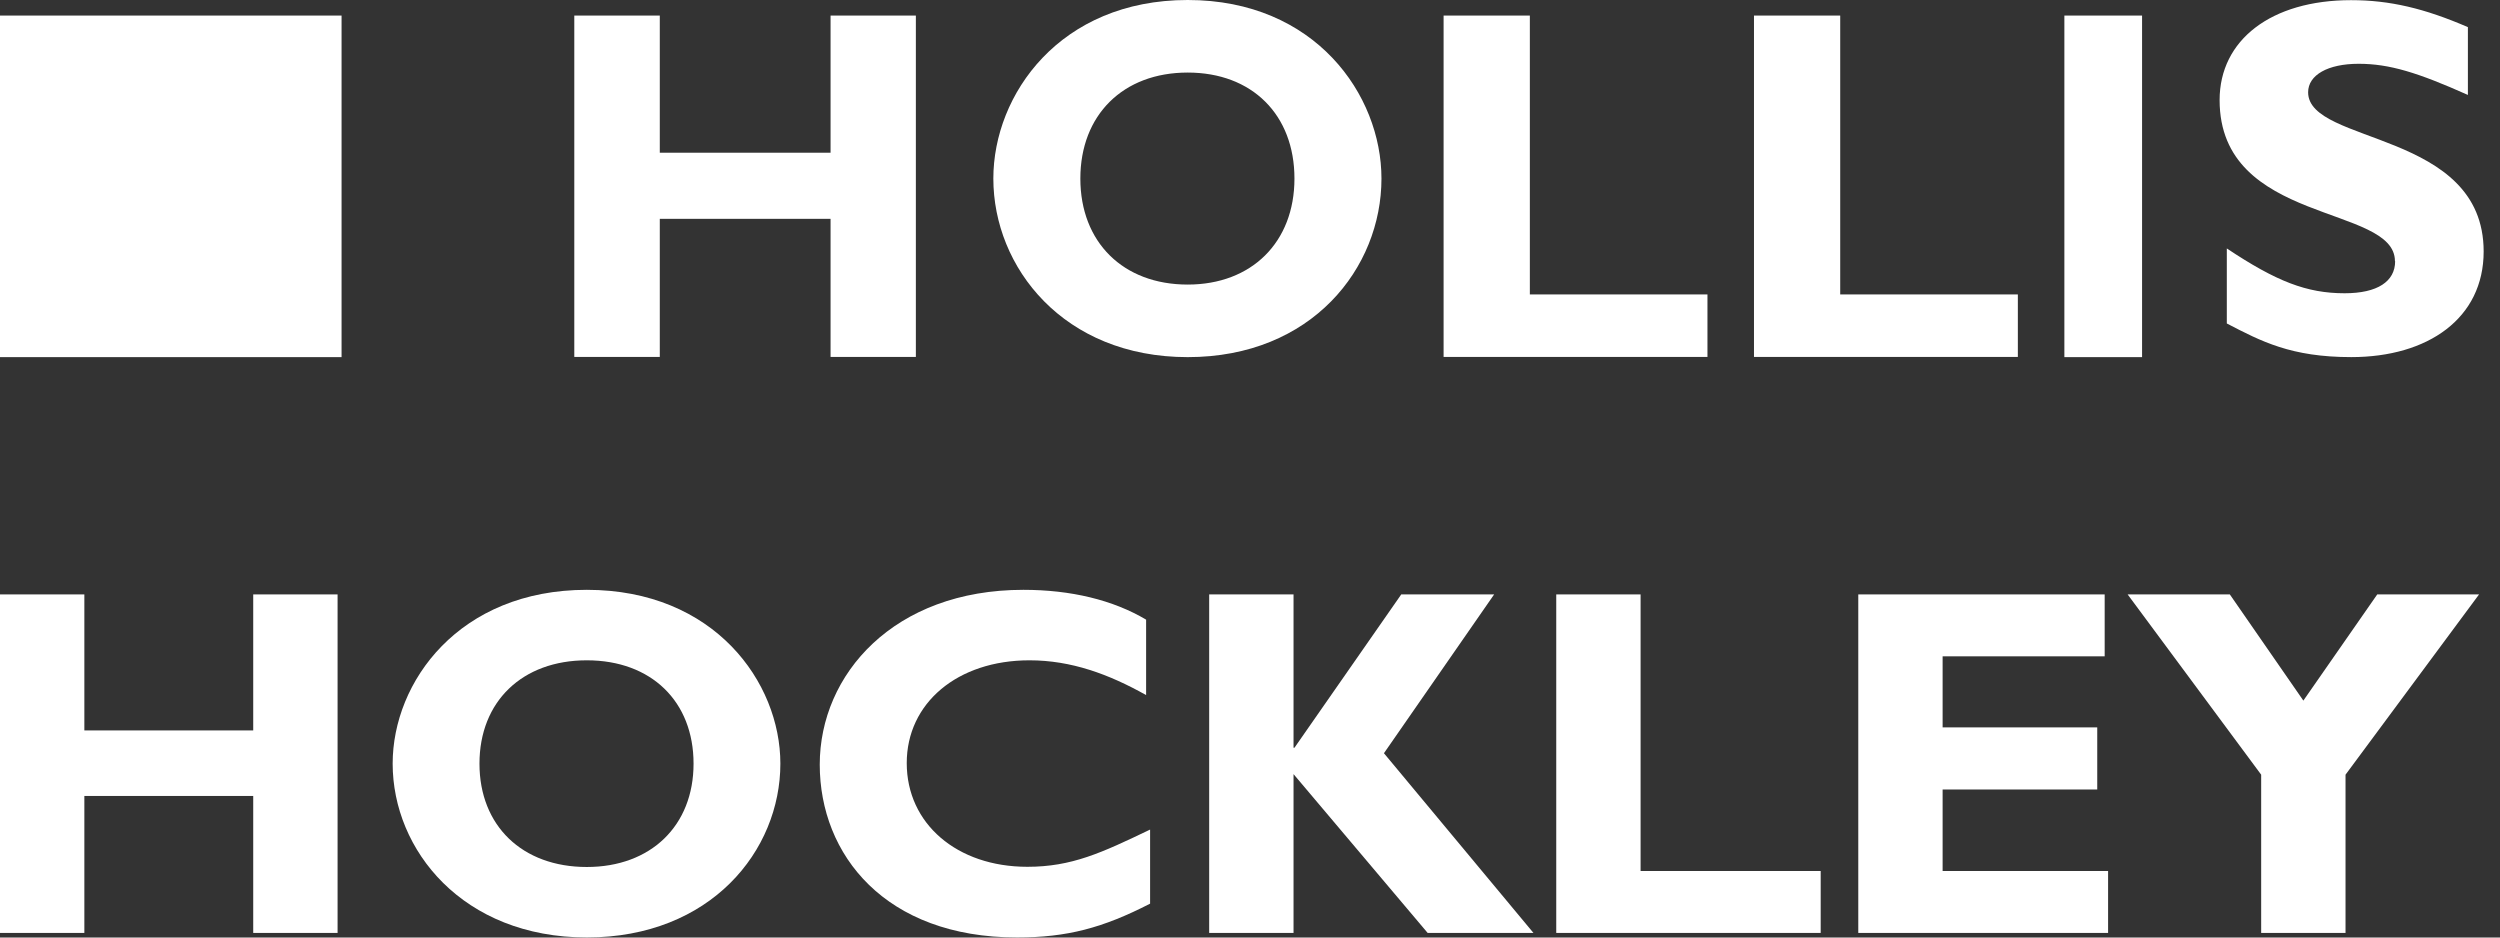
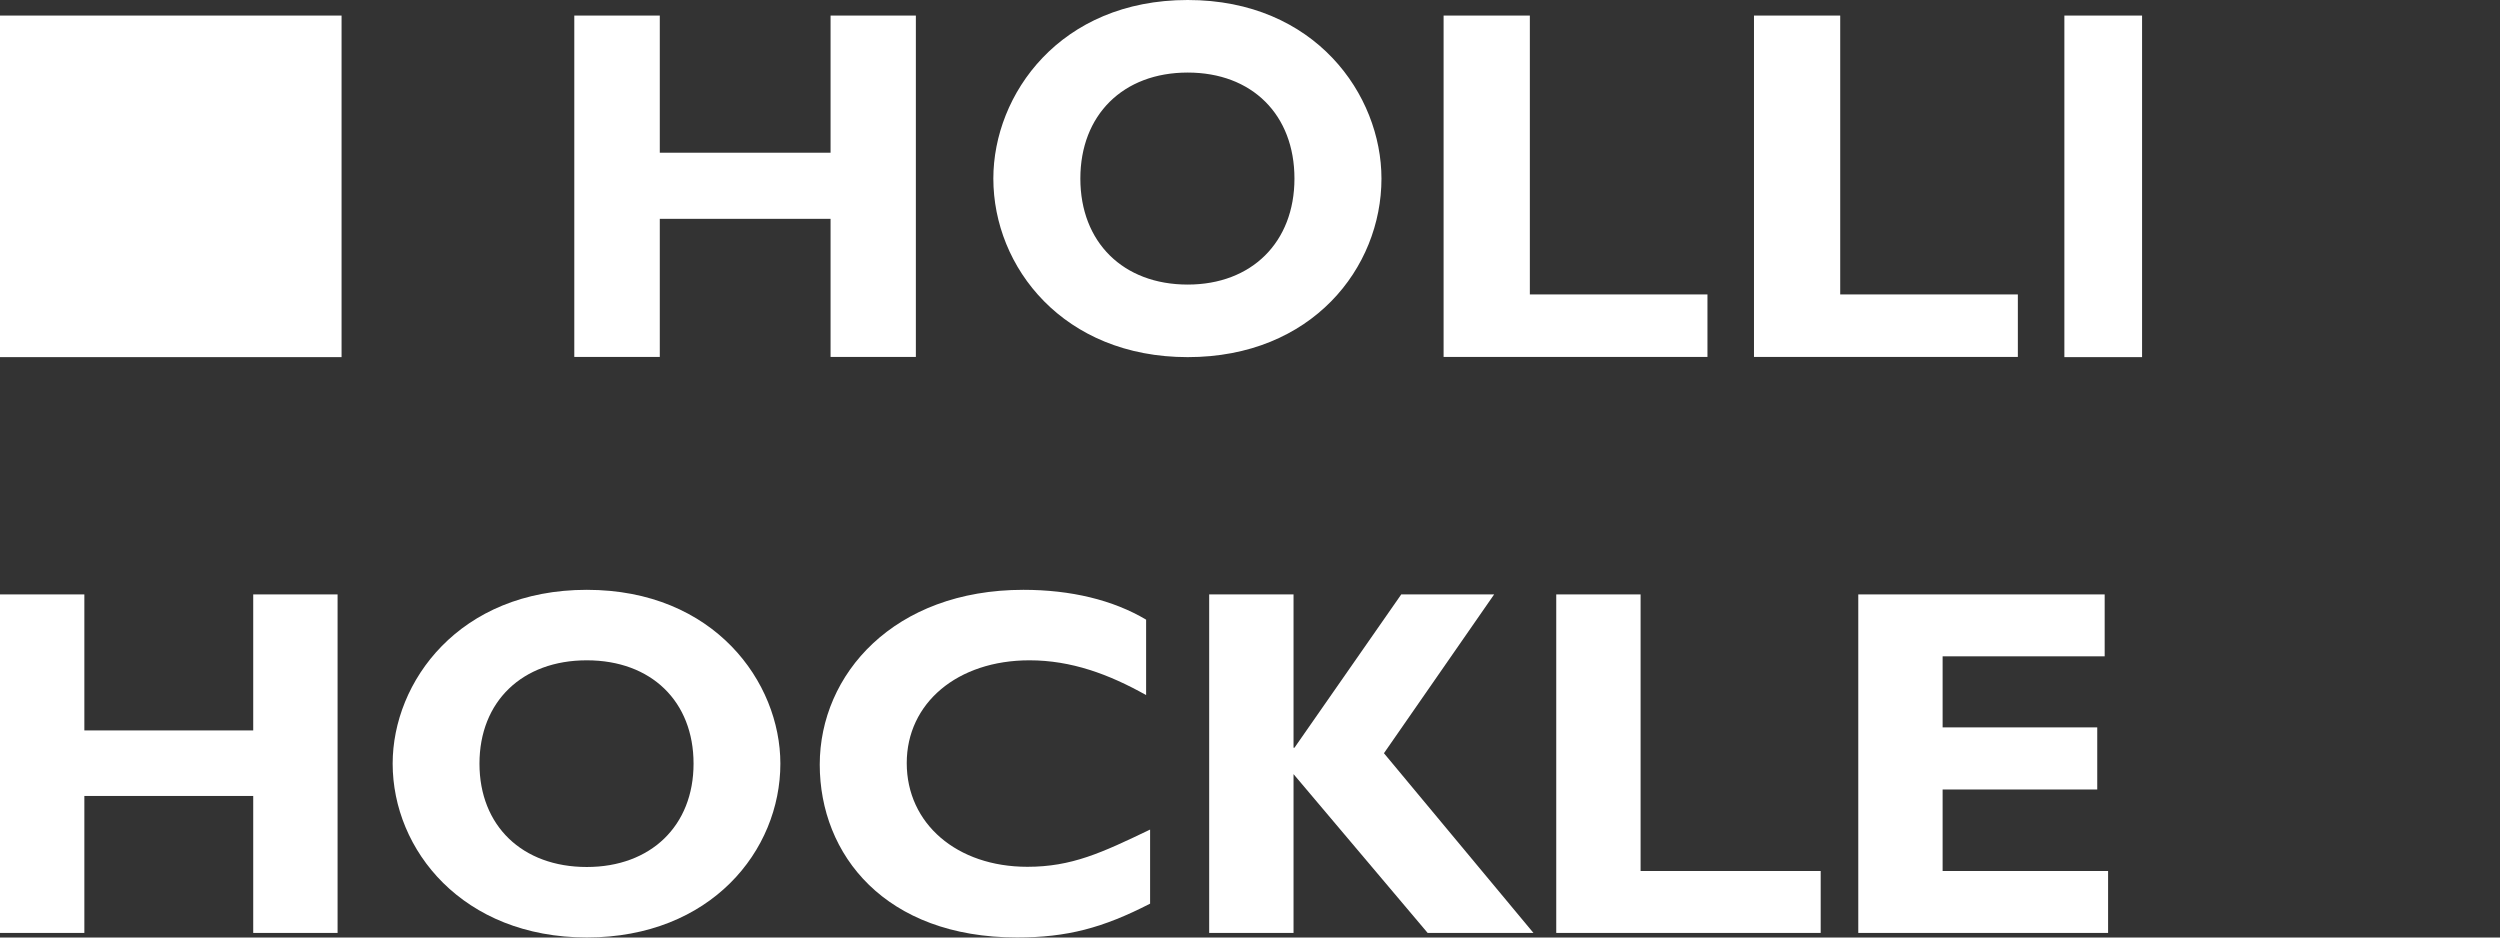
<svg xmlns="http://www.w3.org/2000/svg" width="128" height="48" viewBox="0 0 128 48" fill="none">
  <rect x="0" y="0" width="128" height="48" fill="#333333" stroke="none" />
  <path d="M17.488 0.797H0V18.285H17.488V0.797Z" fill="white" />
  <path d="M33.781 11.204H42.525V18.275H46.892V0.797H42.525V7.819H33.781V0.797H29.404V18.275H33.781V11.204Z" fill="white" />
  <path d="M70.731 9.143C70.731 4.863 67.346 0 60.81 0C54.273 0 50.859 4.834 50.859 9.143C50.859 13.685 54.449 18.285 60.81 18.285C67.171 18.285 70.731 13.714 70.731 9.143ZM60.81 14.57C57.503 14.57 55.314 12.401 55.314 9.143C55.314 5.884 57.503 3.715 60.81 3.715C64.117 3.715 66.276 5.884 66.276 9.143C66.276 12.401 64.087 14.57 60.81 14.57Z" fill="white" />
  <path d="M87.422 15.075H78.328V0.797H73.912V18.275H87.422V15.075Z" fill="white" />
  <path d="M103.314 15.075H94.219V0.797H89.804V18.275H103.314V15.075Z" fill="white" />
  <path d="M109.674 0.797H105.696V18.285H109.674V0.797Z" fill="white" />
-   <path d="M122.631 13.372C122.631 14.412 121.726 15.015 120.044 15.015C118.108 15.015 116.552 14.412 114.013 12.72V16.562C115.774 17.476 117.301 18.284 120.384 18.284C124.313 18.284 127.163 16.299 127.163 12.876C127.163 6.661 118.176 7.419 118.176 4.725C118.176 3.84 119.188 3.266 120.763 3.266C122.339 3.266 123.788 3.714 126.356 4.861V1.389C124.129 0.426 122.349 0.008 120.374 0.008C116.289 0.008 113.644 2.041 113.644 5.124C113.644 11.524 122.621 10.454 122.621 13.372H122.631Z" fill="white" />
  <path d="M12.965 37.398H4.319V30.434H0V47.766H4.319V40.753H12.965V47.766H17.284V30.434H12.965V37.398Z" fill="white" />
  <path d="M30.044 30.199C23.508 30.199 20.104 34.907 20.104 39.099C20.104 43.524 23.693 47.998 30.044 47.998C36.395 47.998 39.955 43.553 39.955 39.099C39.955 34.926 36.57 30.199 30.044 30.199ZM30.044 44.39C26.737 44.39 24.549 42.279 24.549 39.099C24.549 35.918 26.737 33.808 30.044 33.808C33.351 33.808 35.51 35.918 35.51 39.099C35.51 42.279 33.322 44.39 30.044 44.39Z" fill="white" />
  <path d="M46.425 39.07C46.425 35.996 49.022 33.808 52.709 33.808C54.849 33.808 56.774 34.518 58.681 35.588V31.726C56.979 30.715 54.819 30.199 52.398 30.199C45.764 30.199 41.971 34.527 41.971 39.147C41.971 43.767 45.326 47.998 52.067 47.998C54.635 47.998 56.463 47.512 58.885 46.267V42.474C56.395 43.67 54.868 44.38 52.602 44.38C48.993 44.38 46.425 42.172 46.425 39.07Z" fill="white" />
  <path d="M76.5 30.434H71.744L66.277 38.283H66.229V30.434H61.91V47.766H66.229V39.635L73.096 47.766H78.513L70.858 38.565L76.5 30.434Z" fill="white" />
  <path d="M83.998 30.434H79.68V47.766H93.219V44.595H83.998V30.434Z" fill="white" />
  <path d="M99.462 40.422H107.379V37.242H99.462V33.604H107.759V30.434H95.144V47.766H107.934V44.595H99.462V40.422Z" fill="white" />
-   <path d="M117.932 35.871L114.167 30.434H108.935L115.772 39.664V47.766H120.091V39.664L126.928 30.434H121.715L117.932 35.871Z" fill="white" />
</svg>